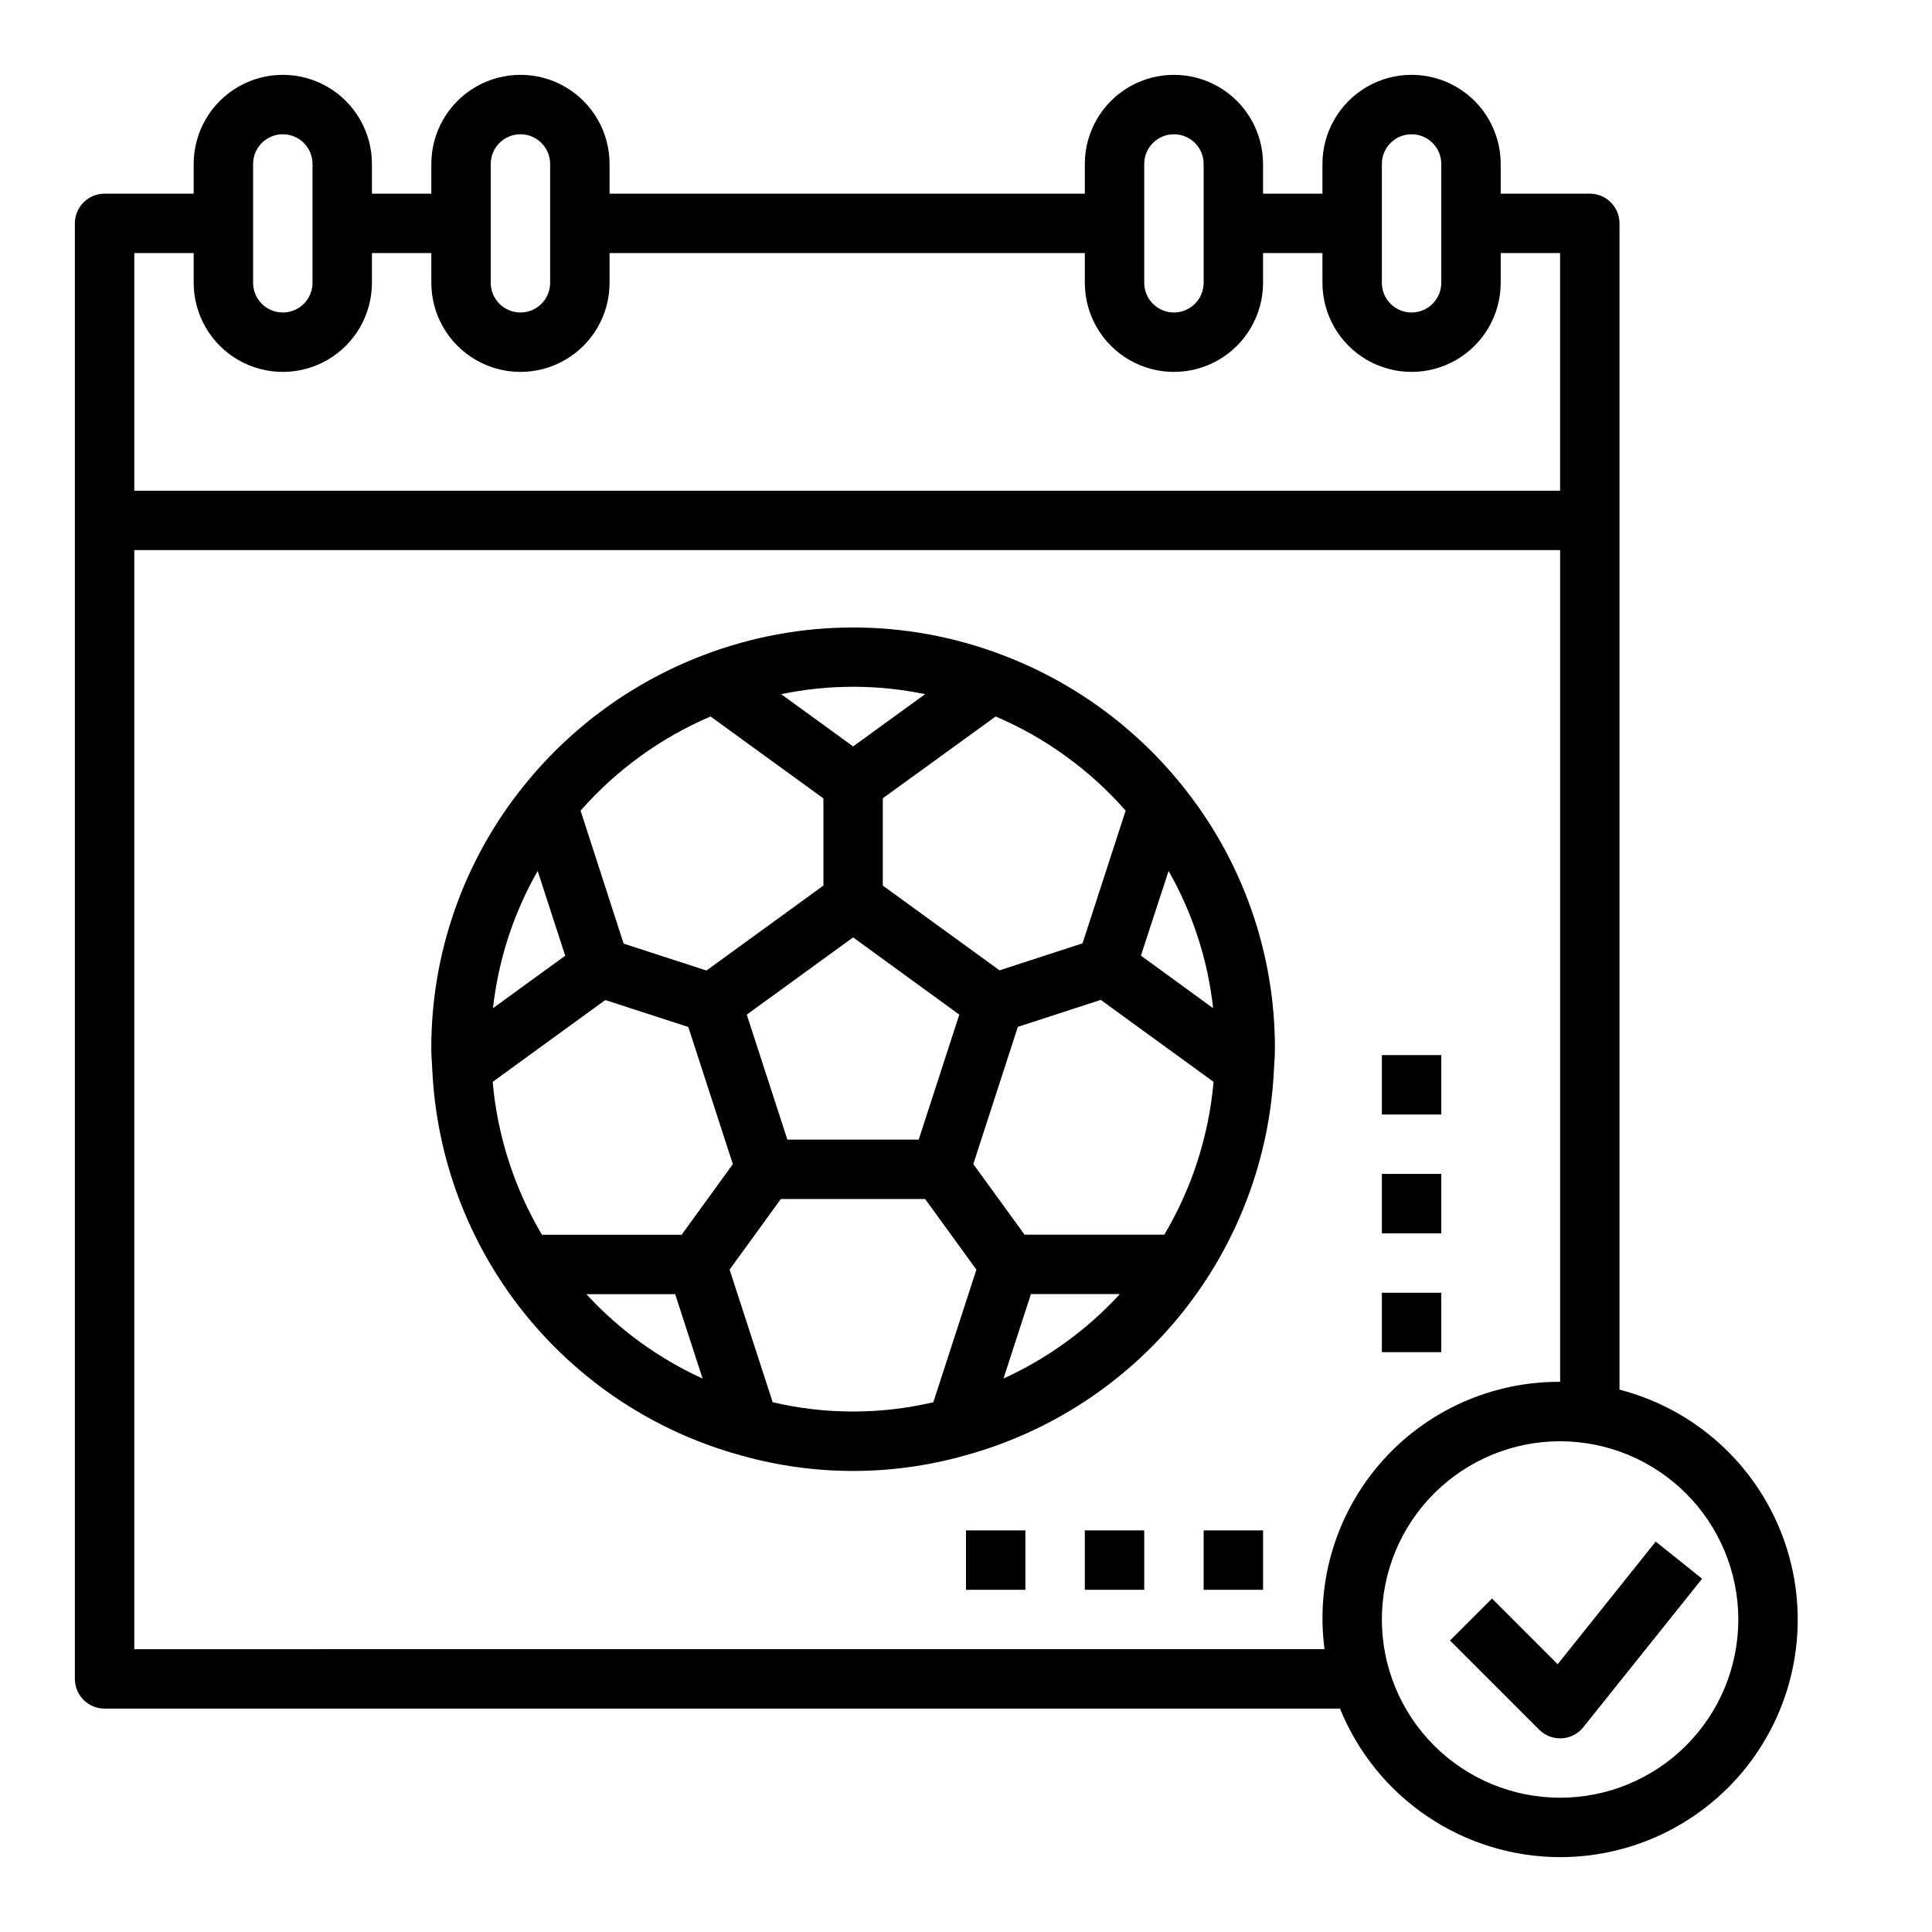
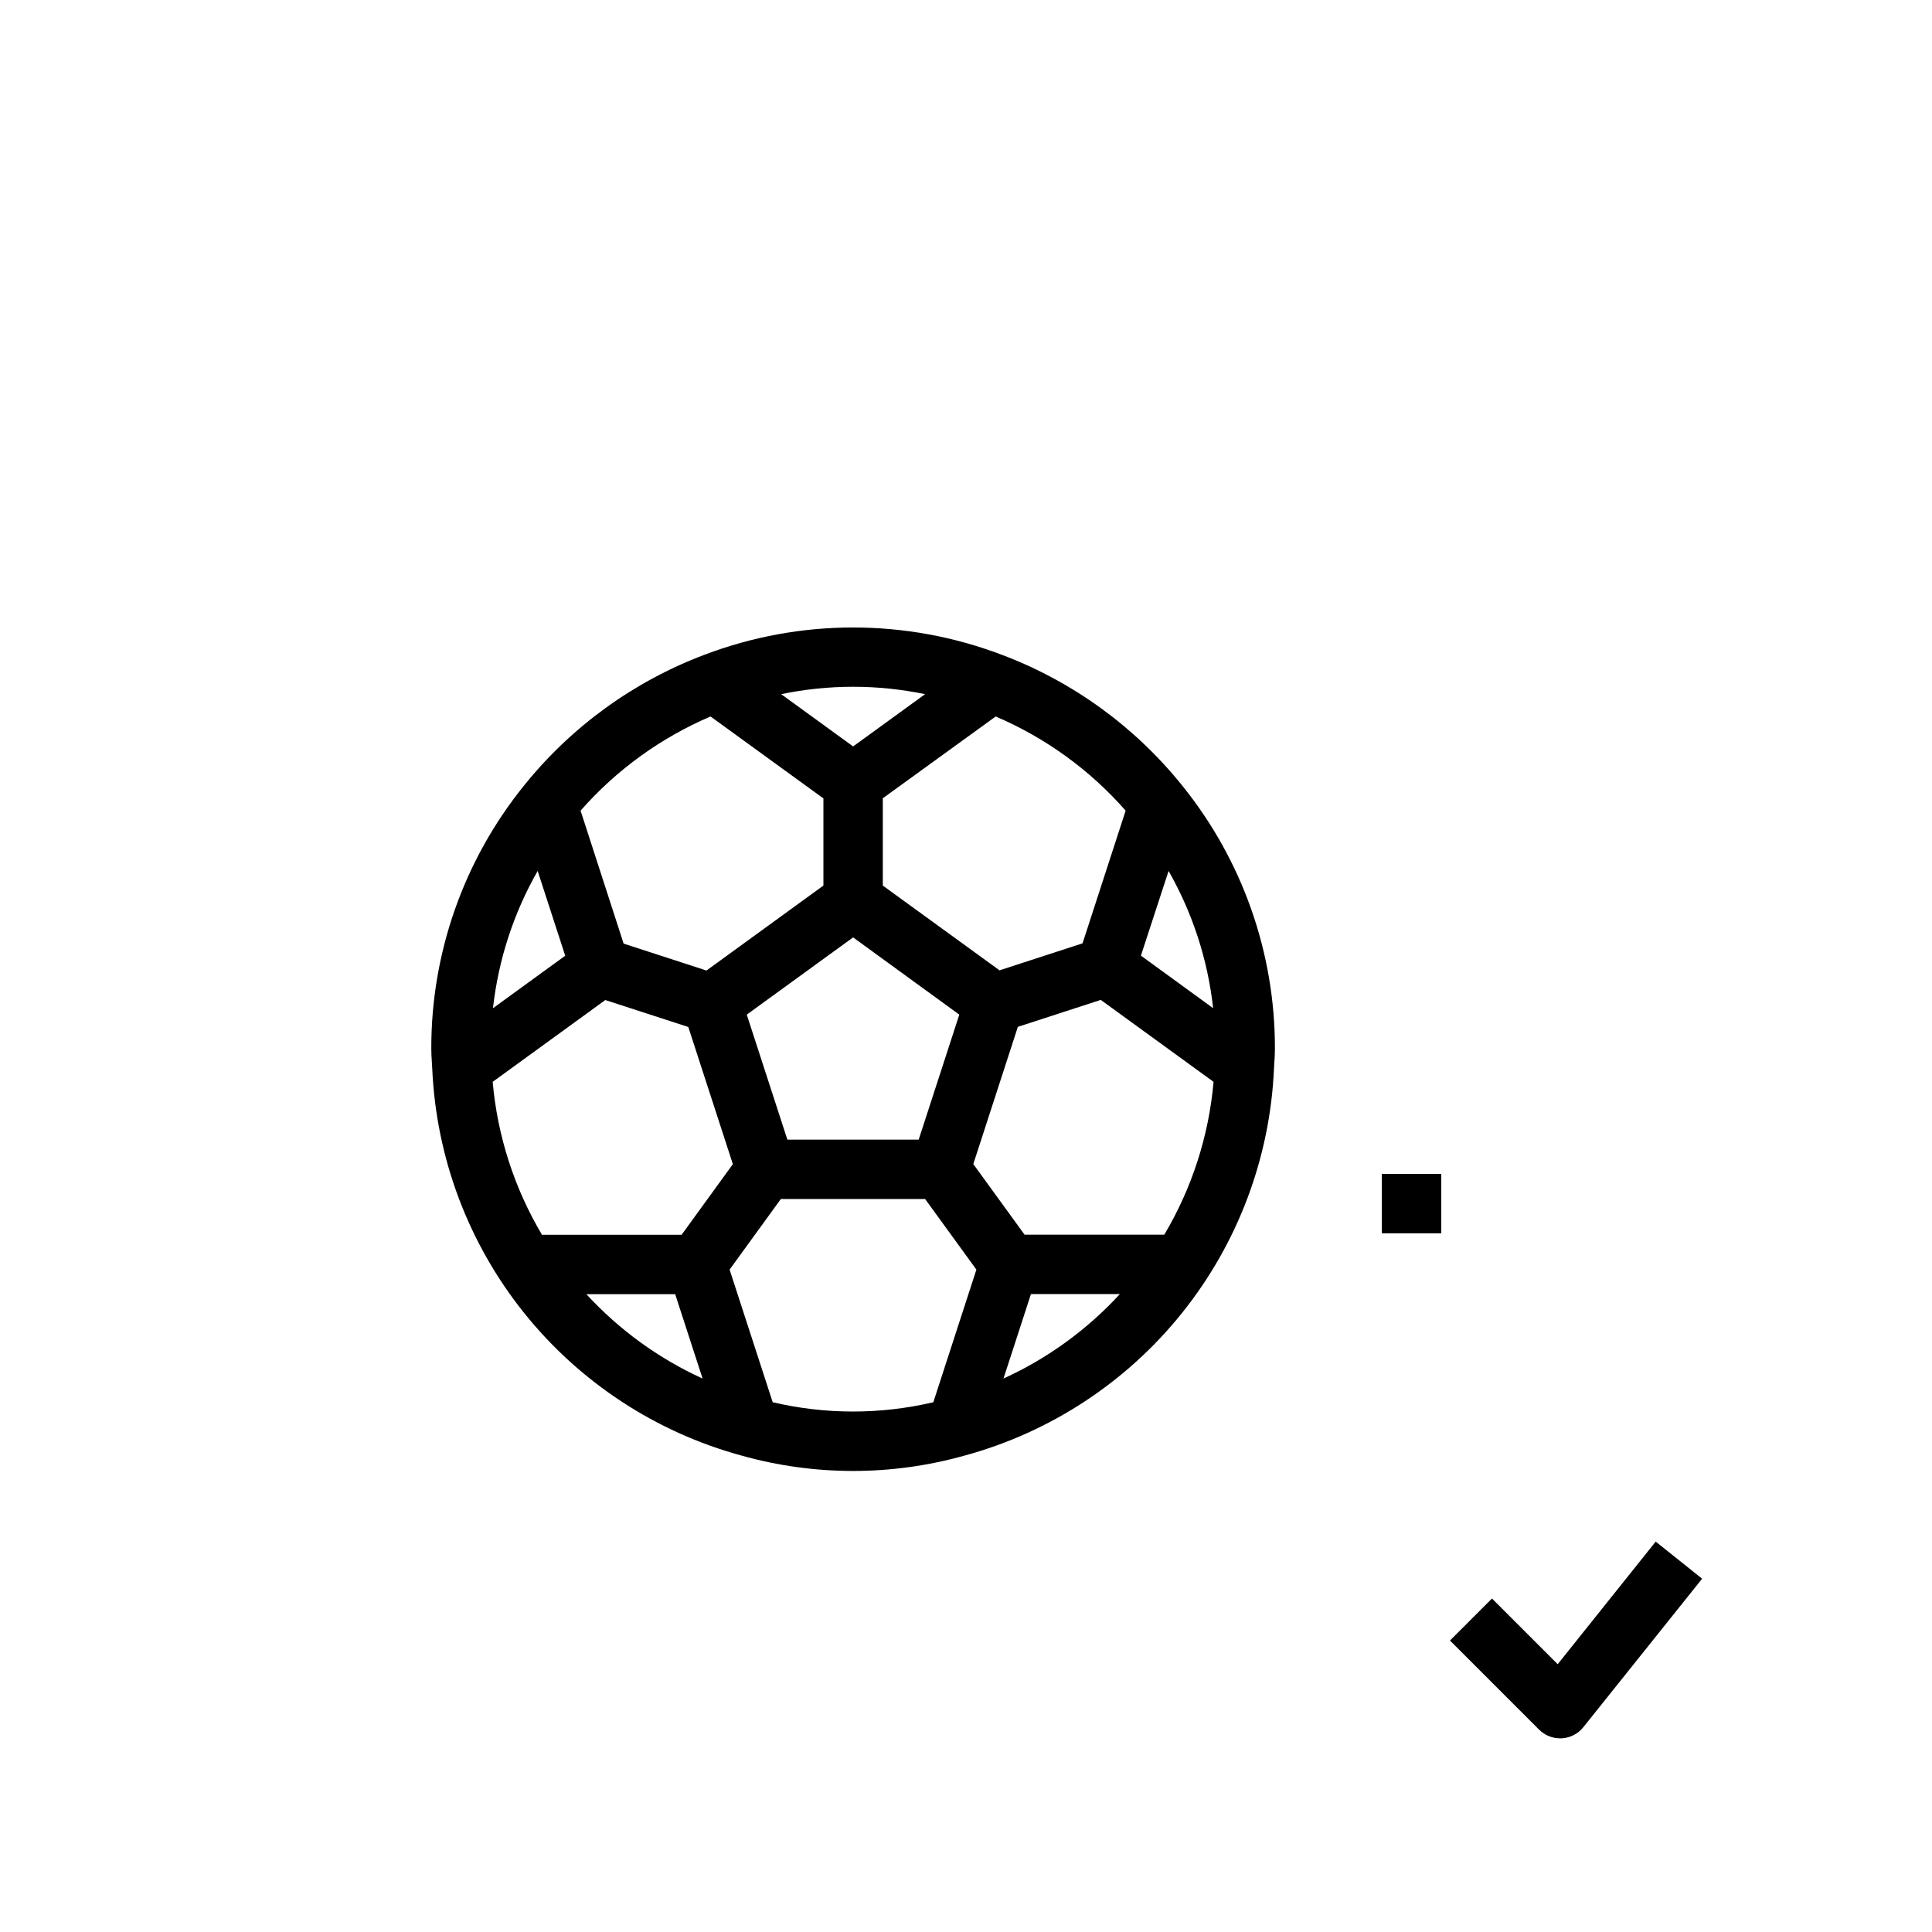
<svg xmlns="http://www.w3.org/2000/svg" fill="#000000" width="800px" height="800px" version="1.1" viewBox="144 144 512 512">
  <g>
    <path d="m409.53 317.54c-25.41-9.668-53.484-9.668-78.895 0-18.727 7.074-35.215 19.035-47.758 34.637-15.98 19.77-24.66 44.445-24.578 69.863 0 1.227 0.078 2.441 0.164 3.66l0.086 1.574h0.004c1.051 23.566 9.559 46.188 24.293 64.605 14.738 18.418 34.941 31.68 57.703 37.875 19.305 5.418 39.73 5.418 59.039 0 22.77-6.191 42.98-19.457 57.723-37.879s23.254-41.051 24.305-64.625l0.094-1.574c0.086-1.219 0.156-2.434 0.156-3.66 0.078-25.414-8.605-50.082-24.582-69.848-12.539-15.602-29.027-27.562-47.754-34.629zm32.777 41.289-11.422 35.164-21.996 7.156-30.934-22.461v-23.137l29.914-21.676c13.199 5.637 24.969 14.164 34.441 24.953zm-44.082 54.059-10.762 33.125h-34.801l-10.762-33.125 28.184-20.469zm-9.066-84.926-19.074 13.848-19.066-13.848c12.578-2.613 25.559-2.613 38.141 0zm-56.859 5.914 29.914 21.711v23.098l-30.992 22.516-21.953-7.133-11.41-35.238c9.473-10.785 21.242-19.312 34.441-24.953zm-45.816 40.934 7.305 22.465-19.145 13.91c1.426-12.805 5.453-25.184 11.84-36.375zm1.141 96.418v-0.004c-7.336-12.355-11.801-26.207-13.059-40.523l29.844-21.68 21.996 7.141 11.809 36.352-13.578 18.711zm11.746 15.742h23.559l7.266 22.363h0.004c-11.672-5.324-22.156-12.938-30.828-22.387zm91.969 28.637c-14 3.285-28.566 3.285-42.566 0l-11.422-35.148 13.578-18.703h38.242l13.586 18.703zm18.602-6.297 7.266-22.363h23.57c-8.672 9.438-19.145 17.043-30.805 22.363zm42.578-38.109h-37l-13.586-18.711 11.809-36.367 21.973-7.141 29.891 21.719c-1.258 14.309-5.719 28.152-13.055 40.5zm-6.164-73.949 7.332-22.441c6.375 11.191 10.395 23.566 11.805 36.367z" />
-     <path d="m510.21 486.59h15.742v15.742h-15.742z" />
    <path d="m510.21 455.1h15.742v15.742h-15.742z" />
-     <path d="m510.21 423.61h15.742v15.742h-15.742z" />
-     <path d="m462.98 549.57h15.742v15.742h-15.742z" />
-     <path d="m431.49 549.57h15.742v15.742h-15.742z" />
-     <path d="m400 549.57h15.742v15.742h-15.742z" />
+     <path d="m462.98 549.57h15.742h-15.742z" />
    <path d="m539.39 567.62-11.133 11.133 23.617 23.617 0.004-0.004c1.473 1.484 3.477 2.312 5.562 2.309h0.441c2.234-0.125 4.309-1.191 5.707-2.938l31.488-39.359-12.297-9.84-25.977 32.496z" />
-     <path d="m557.44 636.16c20.609 0.012 39.922-10.066 51.695-26.984 11.773-16.914 14.52-38.523 7.352-57.844-7.172-19.324-23.344-33.91-43.301-39.055v-309.08c0-2.09-0.828-4.09-2.305-5.566-1.477-1.477-3.481-2.309-5.566-2.309h-23.617v-7.871c0-8.438-4.5-16.234-11.809-20.453-7.309-4.219-16.309-4.219-23.617 0-7.305 4.219-11.809 12.016-11.809 20.453v7.871h-15.742v-7.871c0-8.438-4.5-16.234-11.809-20.453-7.305-4.219-16.309-4.219-23.617 0-7.305 4.219-11.805 12.016-11.805 20.453v7.871h-125.95v-7.871c0-8.438-4.504-16.234-11.809-20.453-7.309-4.219-16.309-4.219-23.617 0-7.305 4.219-11.809 12.016-11.809 20.453v7.871h-15.742v-7.871c0-8.438-4.5-16.234-11.809-20.453s-16.309-4.219-23.617 0c-7.305 4.219-11.809 12.016-11.809 20.453v7.871h-23.613c-4.348 0-7.875 3.527-7.875 7.875v385.73c0 2.09 0.832 4.09 2.309 5.566 1.477 1.477 3.477 2.309 5.566 2.309h327.39c4.711 11.617 12.777 21.566 23.168 28.574 10.391 7.012 22.637 10.766 35.172 10.785zm47.23-62.977h0.004c0 12.527-4.977 24.539-13.836 33.398-8.855 8.855-20.871 13.832-33.398 13.832-12.523 0-24.539-4.977-33.398-13.832-8.855-8.859-13.832-20.871-13.832-33.398s4.977-24.539 13.832-33.398c8.859-8.859 20.875-13.836 33.398-13.836 12.523 0.016 24.531 4.996 33.387 13.848 8.855 8.855 13.836 20.863 13.848 33.387zm-94.461-385.73c0-4.348 3.523-7.871 7.871-7.871s7.871 3.523 7.871 7.871v31.488c0 4.348-3.523 7.871-7.871 7.871s-7.871-3.523-7.871-7.871zm-62.977 0c0-4.348 3.523-7.871 7.871-7.871 4.348 0 7.875 3.523 7.875 7.871v31.488c0 4.348-3.527 7.871-7.875 7.871-4.348 0-7.871-3.523-7.871-7.871zm-173.18 0c0-4.348 3.523-7.871 7.871-7.871 4.348 0 7.871 3.523 7.871 7.871v31.488c0 4.348-3.523 7.871-7.871 7.871-4.348 0-7.871-3.523-7.871-7.871zm-62.977 0c0-4.348 3.523-7.871 7.871-7.871s7.871 3.523 7.871 7.871v31.488c0 4.348-3.523 7.871-7.871 7.871s-7.871-3.523-7.871-7.871zm-31.488 23.617h15.742v7.871c0 8.438 4.504 16.234 11.809 20.453 7.309 4.219 16.309 4.219 23.617 0s11.809-12.016 11.809-20.453v-7.871h15.742v7.871c0 8.438 4.504 16.234 11.809 20.453 7.309 4.219 16.309 4.219 23.617 0 7.305-4.219 11.809-12.016 11.809-20.453v-7.871h125.95v7.871c0 8.438 4.5 16.234 11.805 20.453 7.309 4.219 16.312 4.219 23.617 0 7.309-4.219 11.809-12.016 11.809-20.453v-7.871h15.742v7.871c0 8.438 4.504 16.234 11.809 20.453 7.309 4.219 16.309 4.219 23.617 0 7.309-4.219 11.809-12.016 11.809-20.453v-7.871h15.742v62.977h-377.86zm0 369.98v-291.27h377.86v220.42c-18.105-0.105-35.367 7.633-47.34 21.215-11.969 13.586-17.473 31.684-15.09 49.633z" />
  </g>
</svg>